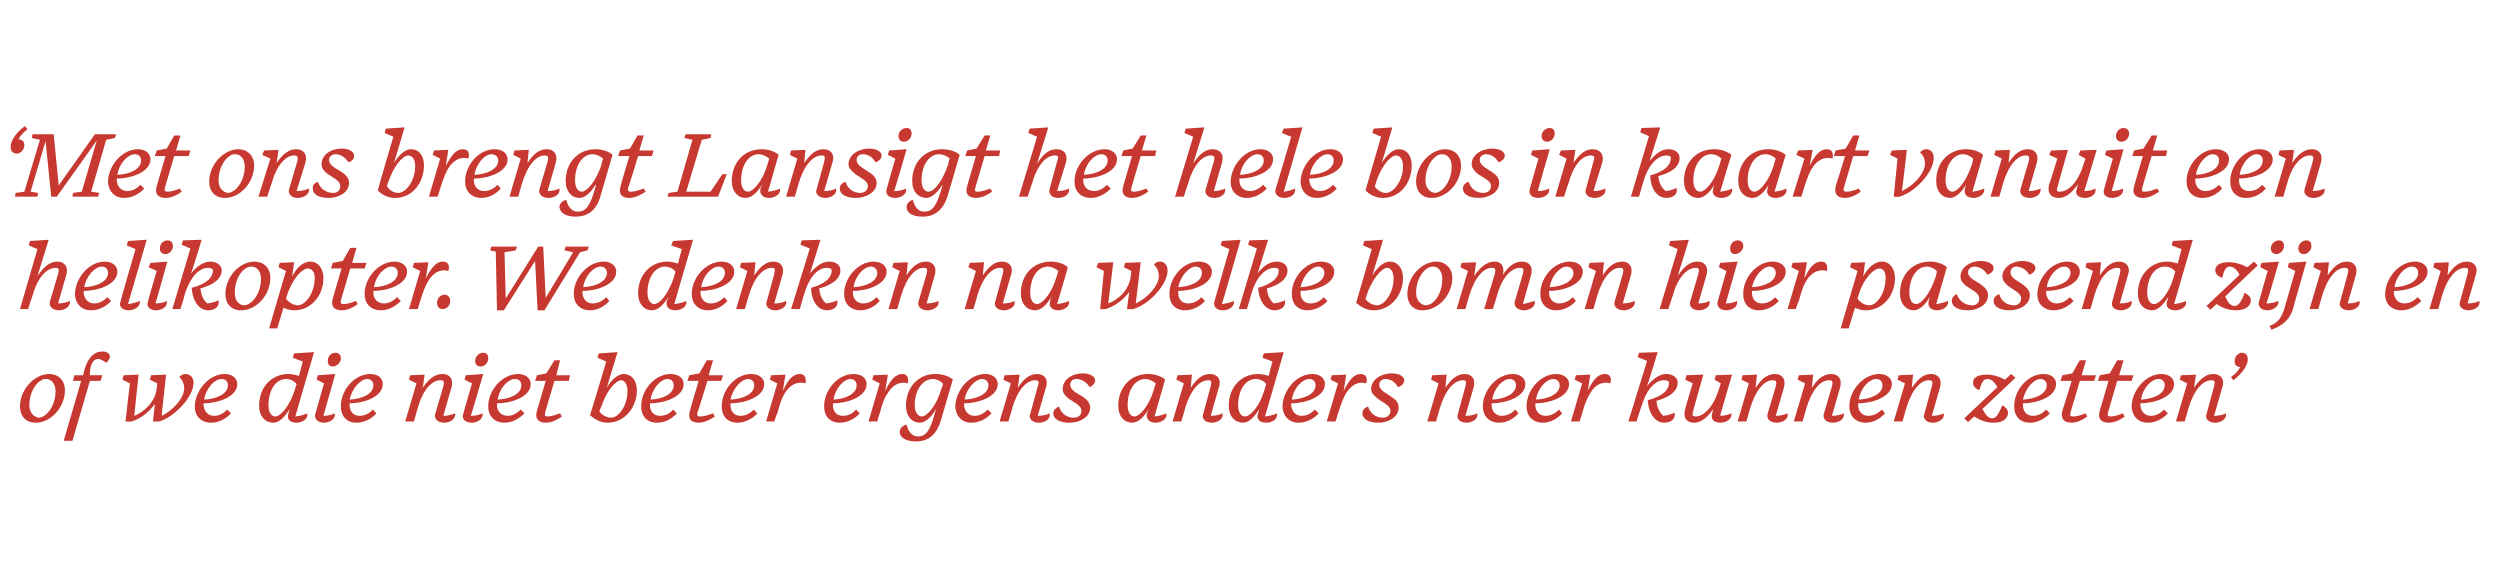
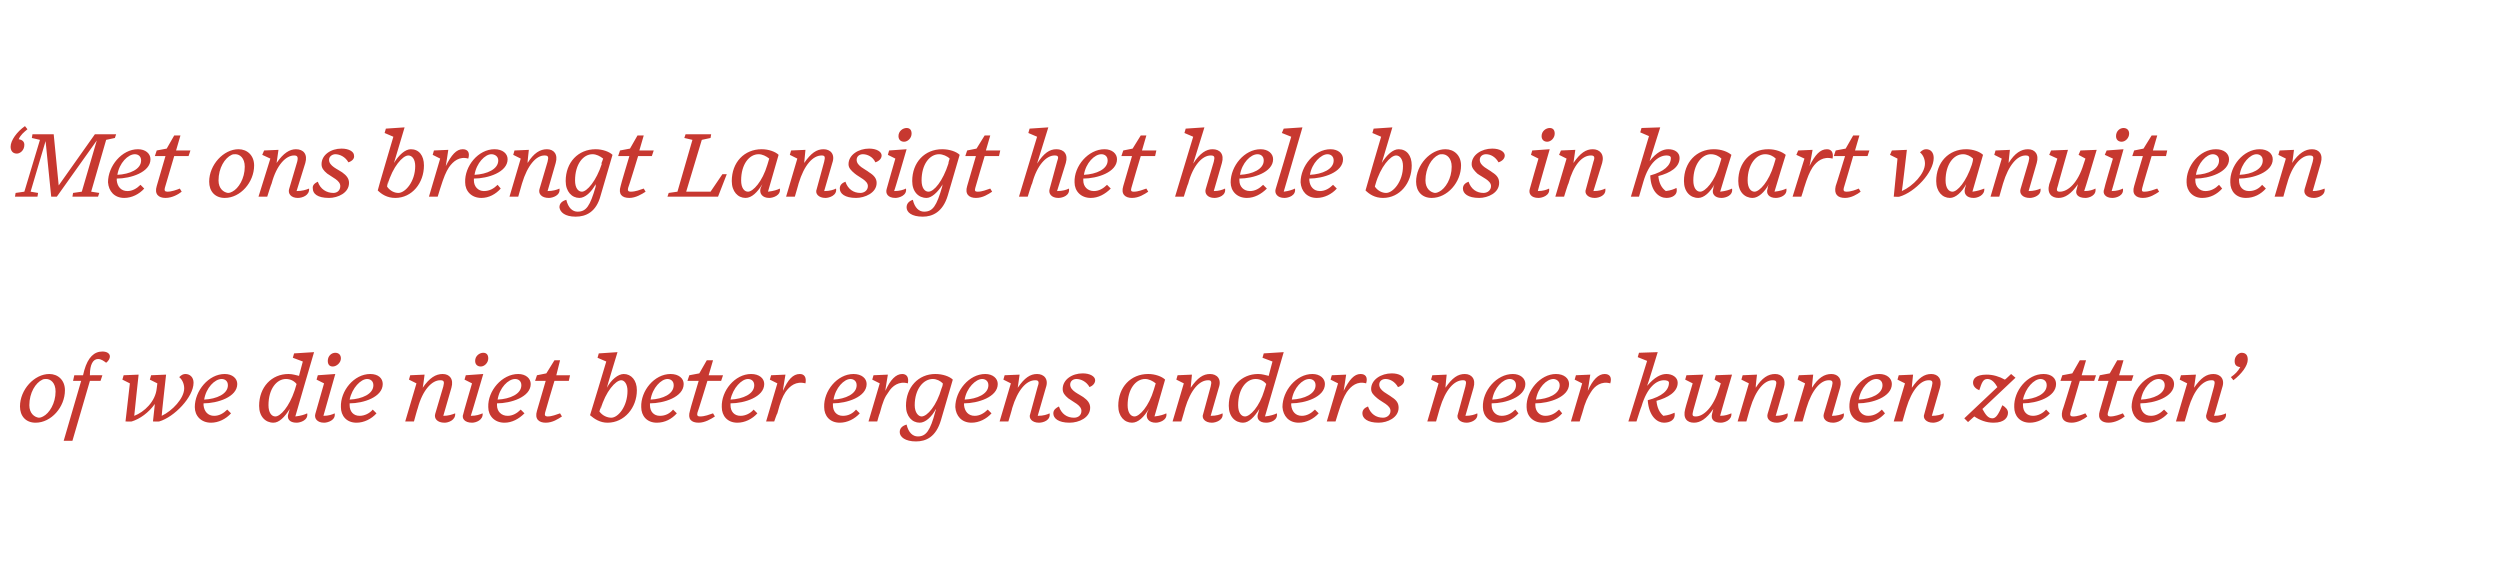
<svg xmlns="http://www.w3.org/2000/svg" version="1.1" width="400.4px" height="90.8px" viewBox="0 -1 400.4 90.8" style="top:-1px">
  <desc>Met ons brengt Lansigt het hele bos in kaart vanuit een helikopter We denken na welke bomen hier passend zijn en o</desc>
  <defs />
  <g id="Polygon26092">
    <path d="m10.4 61.5c0 2.7-2.2 5.2-4.7 5.2c-1.6 0-2.5-1.1-2.5-2.6c0-2.7 2.3-5.2 4.7-5.2c1.4 0 2.5 1 2.5 2.6zm-3.6-1.7c-1.1.5-2.1 2.1-2.1 4.1c0 1.3.8 1.9 1.5 2c.3 0 .5-.1.7-.2c1-.5 2-2.1 2-4c0-1.4-.8-2-1.5-2c-.2 0-.4 0-.6.1zm7.6.2l-2.8 9.6h-1.4L13 60h-1.3l.2-.9h1.4s.2-.75.2-.8c.6-2.1 1.6-3 2.9-3c.7 0 1.2.3 1.2.8c0 .3-.2.7-.6 1c-.4-.3-.8-.6-1.3-.6c-.8 0-1.3.9-1.3 2.5v.1c.04-.02 2 0 2 0l-.3.9h-1.7zm10.4 3.7c-1 1.4-2.4 2.4-3.7 2.8c-.01.04-1 0-1 0l.7-6.1l-1.2-.6l.2-.7l2.4-.1s-.72 6.62-.7 6.6c1.6-.6 3.4-2.3 3.6-4.4c-.02 0 0 0 0 0l.1-.8l-1.2-.6l.2-.7l2.4-.1s-.74 6.59-.7 6.6c1.7-.8 3.6-2.8 3.6-4.4c0-.7-.3-1.4-.8-1.8c.4-.4.7-.5 1-.5c.7 0 1.3.5 1.3 1.4c0 2.3-3.1 5.5-5.5 6.2c-.04.04-1 0-1 0l.3-2.8zm6.4.5c0-2.6 2.2-5.3 4.8-5.3c1.2 0 2 .7 2 1.6c0 2.1-3.2 3.1-5.4 3.1v.3c.1 1 .7 1.7 1.7 1.7c.8 0 1.5-.4 2.1-1l.6.6c-.8.9-2 1.5-3.2 1.5c-1.6 0-2.6-1.1-2.6-2.5zm1.5-1.2c2-.1 3.8-.9 3.8-2.3c0-.7-.5-1-1-1c-1.1 0-2.5 1.4-2.8 3.3zm13.5 2.2l.2-.7c-.8 1.3-1.7 2.2-2.6 2.2c-1.3 0-2.3-1-2.3-2.7c0-3 2-5.1 4.7-5.1c.7 0 1.2.2 1.7.3c-.04.05.6-2.3.6-2.3l-1.6-.6l.2-.7l3.2-.2s-3.01 10.25-3 10.3c.9-.1 1.5-.3 1.9-.5c.2 1.1-1.1 1.5-1.7 1.5c-1.2 0-1.6-.7-1.3-1.5zm1-3.7l.3-1c-.4-.5-1-.8-1.7-.8c-1.5 0-2.8 1.6-2.8 4.2c0 1.2.5 1.8 1.1 1.8c.8 0 2.2-1.5 3.1-4.2zm7.4-5.1c0 .7-.7 1.3-1.3 1.3c-.5 0-.8-.3-.8-.9c0-.8.6-1.3 1.2-1.3c.5 0 .9.3.9.9zm-4.1 8.9l1.4-4.9l-1.2-.6l.2-.7l2.8-.2l-1.9 6.7c.8 0 1.4-.2 1.8-.4c.2 1.1-1.1 1.5-1.7 1.5c-1.1 0-1.6-.7-1.4-1.4zm4.1-1.1c-.1-2.6 2.1-5.3 4.7-5.3c1.3 0 2 .7 2 1.6c0 2.1-3.1 3.1-5.3 3.1v.3c0 1 .6 1.7 1.6 1.7c.8 0 1.6-.4 2.1-1l.6.6c-.8.9-2 1.5-3.2 1.5c-1.6 0-2.5-1.1-2.5-2.5zM56 63c2-.1 3.8-.9 3.8-2.3c0-.7-.5-1-1-1c-1 0-2.4 1.4-2.8 3.3zm13.7 2.3l1.3-4.4c.2-.8.1-1-.5-1c-1.3 0-2.8 1.5-3.6 4.5c-.02-.04-.6 2.1-.6 2.1h-1.4l1.8-6.1l-1.2-.6l.2-.7L68 59s-.26 2.06-.3 2.1c1.1-1.6 2.1-2.2 3.2-2.2c1.1 0 1.8.8 1.4 2.2L71 65.6c.8 0 1.4-.2 1.9-.4c.1 1.1-1.1 1.5-1.7 1.5c-1.2 0-1.7-.7-1.5-1.4zm8.5-8.9c0 .7-.6 1.3-1.2 1.3c-.5 0-.9-.3-.9-.9c0-.8.7-1.3 1.3-1.3c.5 0 .8.3.8.9zm-4 8.9c-.03-.04 1.4-4.9 1.4-4.9l-1.2-.6l.2-.7l2.8-.2s-1.97 6.74-2 6.7c.9 0 1.4-.2 1.9-.4c.1 1.1-1.1 1.5-1.7 1.5c-1.2 0-1.7-.7-1.4-1.4zm4-1.1c-.1-2.6 2.2-5.3 4.8-5.3c1.2 0 2 .7 2 1.6c0 2.1-3.2 3.1-5.4 3.1v.3c0 1 .7 1.7 1.7 1.7c.8 0 1.5-.4 2.1-1l.6.6c-.9.9-2 1.5-3.2 1.5c-1.6 0-2.6-1.1-2.6-2.5zm1.5-1.2c2-.1 3.8-.9 3.8-2.3c0-.7-.5-1-1-1c-1.1 0-2.5 1.4-2.8 3.3zm7.7 3.7c-1.1 0-1.8-.6-1.4-1.9c-.01-.02 1.4-4.8 1.4-4.8h-1.7l.3-.9l1.5-.3l1.3-2.1h.9l-.6 2.4h2.2l-.2.9h-2.3s-1.52 5.08-1.5 5.1c-.1.4 0 .6.4.6c.7 0 1.4-.3 2-.5l.3.5c-.6.4-1.5 1-2.6 1zm7.1-1.2c.03-.01 2.6-8.6 2.6-8.6l-1.4-.6l.2-.7l3-.2s-1.75 5.72-1.7 5.7c.7-1.3 1.8-2.2 2.7-2.2c1.2 0 2.1 1 2.1 2.6c0 2.8-2 5.2-4.7 5.2c-1.2 0-2.1-.6-2.8-1.2zm6-3.9c0-1.1-.5-1.7-1-1.7c-.9 0-2.5 1.8-3.3 4.6c-.04.01.1-.6.1-.6c0 0-.27.96-.3 1c.5.7 1.3 1 1.9 1c1.1 0 2.6-1.8 2.6-4.3zm2.2 2.6c-.1-2.6 2.1-5.3 4.7-5.3c1.3 0 2.1.7 2.1 1.6c0 2.1-3.2 3.1-5.4 3.1v.3c0 1 .6 1.7 1.6 1.7c.9 0 1.6-.4 2.1-1l.6.6c-.8.9-1.9 1.5-3.2 1.5c-1.6 0-2.5-1.1-2.5-2.5zm1.5-1.2c2-.1 3.7-.9 3.7-2.3c0-.7-.5-1-1-1c-1 0-2.4 1.4-2.7 3.3zm7.7 3.7c-1.2 0-1.8-.6-1.4-1.9c-.04-.02 1.4-4.8 1.4-4.8h-1.8l.3-.9l1.6-.3l1.2-2.1h1l-.7 2.4h2.3l-.3.9h-2.2s-1.55 5.08-1.6 5.1c-.1.4 0 .6.4.6c.8 0 1.5-.3 2.1-.5l.3.5c-.6.4-1.6 1-2.6 1zm3.7-2.5c-.1-2.6 2.1-5.3 4.7-5.3c1.3 0 2.1.7 2.1 1.6c0 2.1-3.2 3.1-5.4 3.1v.3c0 1 .6 1.7 1.6 1.7c.8 0 1.6-.4 2.1-1l.6.6c-.8.9-2 1.5-3.2 1.5c-1.6 0-2.5-1.1-2.5-2.5zM117 63c2-.1 3.8-.9 3.8-2.3c0-.7-.5-1-1-1c-1 0-2.4 1.4-2.8 3.3zm5.7 3.5l1.8-6.1l-1.2-.6l.2-.7l2.3-.1s-.45 2.62-.4 2.6c.8-1.8 1.6-2.7 2.7-2.7c.7 0 1.1.5.9 1.5c-1.5-.4-2.5.4-3.2 1.4c-.5.8-.8 1.5-1.3 3.4c-.05-.03-.5 1.3-.5 1.3h-1.3zm9.3-2.3c-.1-2.6 2.1-5.3 4.7-5.3c1.3 0 2.1.7 2.1 1.6c0 2.1-3.2 3.1-5.4 3.1v.3c0 1 .6 1.7 1.6 1.7c.9 0 1.6-.4 2.1-1l.6.6c-.8.9-2 1.5-3.2 1.5c-1.6 0-2.5-1.1-2.5-2.5zm1.5-1.2c1.9-.1 3.7-.9 3.7-2.3c0-.7-.5-1-1-1c-1 0-2.4 1.4-2.7 3.3zm5.6 3.5l1.8-6.1l-1.2-.6l.2-.7l2.3-.1s-.44 2.62-.4 2.6c.8-1.8 1.7-2.7 2.7-2.7c.7 0 1.1.5.9 1.5c-1.4-.4-2.5.4-3.1 1.4c-.6.8-.9 1.5-1.4 3.4c-.04-.03-.4 1.3-.4 1.3h-1.4zm11.7-5.3c.1-.2.2-.5.2-.8c-.4-.4-1-.7-1.6-.7c-1.5 0-2.9 1.6-2.9 4.2c0 1.2.6 1.8 1.1 1.8c.9 0 2.4-1.7 3.2-4.5zm-6.7 7c0-.6.4-1 1.1-1.2c.3 1.3 1 1.9 1.8 1.9c1.3 0 2-.9 2.8-4c0 0 .1-.2.1-.4c-.7 1.3-1.7 2.2-2.6 2.2c-1.2 0-2.2-1-2.2-2.7c0-3 2-5.1 4.7-5.1c1.2 0 2.3.4 2.8.9l-1.9 6.5c-.8 2.7-2.4 3.4-4 3.4c-1.7 0-2.6-.7-2.6-1.5zm8.9-4c0-2.6 2.2-5.3 4.8-5.3c1.2 0 2 .7 2 1.6c0 2.1-3.2 3.1-5.4 3.1v.3c.1 1 .7 1.7 1.7 1.7c.8 0 1.5-.4 2.1-1l.6.6c-.8.9-2 1.5-3.2 1.5c-1.6 0-2.5-1.1-2.6-2.5zm1.5-1.2c2-.1 3.8-.9 3.8-2.3c0-.7-.5-1-1-1c-1 0-2.5 1.4-2.8 3.3zm10.5 2.3l1.2-4.4c.3-.8.1-1-.4-1c-1.4 0-2.8 1.5-3.7 4.5c.05-.04-.6 2.1-.6 2.1h-1.4l1.8-6.1l-1.2-.6l.2-.7l2.4-.1l-.3 2.1c1.1-1.6 2-2.2 3.1-2.2c1.1 0 1.9.8 1.4 2.2l-1.3 4.5c.9 0 1.5-.2 1.9-.4c.2 1.1-1 1.5-1.7 1.5c-1.1 0-1.7-.7-1.4-1.4zm3.7-.1c0-.6.5-.9.9-1.1c.4 1.2 1.3 1.8 2.4 1.8c.7 0 1.2-.4 1.2-1.1c0-.9-1.3-1.4-2.1-2c-.6-.5-.9-.9-.9-1.5c0-1.5 1.5-2.5 3.2-2.5c1.2 0 2 .5 2 1.1c0 .5-.4.9-.9 1.1c-.5-.9-1.4-1.3-2.1-1.3c-.5 0-1 .3-1 .9c0 1 1.4 1.5 2.1 2c.7.5 1.1 1 1.1 1.7c0 1.6-1.8 2.4-3.3 2.4c-1.8 0-2.6-.7-2.6-1.5zm15 0s.1-.3.3-.7c-.8 1.3-1.7 2.2-2.7 2.2c-1.2 0-2.2-1-2.2-2.7c0-3 2-5.1 4.8-5.1c1.1 0 2.2.4 2.7.9c-.1.3-1.3 4.5-1.7 5.9c.9-.1 1.5-.3 1.9-.5c.2 1.1-1.1 1.5-1.7 1.5c-1.1 0-1.6-.7-1.4-1.5zm1.1-3.8l.3-1c-.5-.4-1.1-.7-1.7-.7c-1.5 0-2.8 1.6-2.8 4.2c0 1.2.5 1.8 1.1 1.8c.8 0 2.3-1.6 3.1-4.3zm7.9 3.9l1.2-4.4c.2-.8.1-1-.4-1c-1.4 0-2.8 1.5-3.7 4.5c.04-.04-.6 2.1-.6 2.1h-1.4l1.8-6.1l-1.2-.6l.2-.7l2.3-.1s-.21 2.06-.2 2.1c1.1-1.6 2-2.2 3.1-2.2c1.1 0 1.9.8 1.4 2.2l-1.3 4.5c.9 0 1.5-.2 1.9-.4c.2 1.1-1.1 1.5-1.7 1.5c-1.1 0-1.7-.7-1.4-1.4zm8.8-.1l.2-.7c-.8 1.3-1.7 2.2-2.6 2.2c-1.3 0-2.3-1-2.3-2.7c0-3 2-5.1 4.7-5.1c.7 0 1.2.2 1.7.3c-.03.05.6-2.3.6-2.3l-1.6-.6l.2-.7l3.2-.2s-3 10.25-3 10.3c.9-.1 1.5-.3 1.9-.5c.2 1.1-1 1.5-1.7 1.5c-1.2 0-1.6-.7-1.3-1.5zm1-3.7l.3-1c-.4-.5-1-.8-1.7-.8c-1.5 0-2.8 1.6-2.8 4.2c0 1.2.5 1.8 1.1 1.8c.8 0 2.3-1.5 3.1-4.2zm2.9 2.7c0-2.6 2.2-5.3 4.8-5.3c1.2 0 2 .7 2 1.6c0 2.1-3.2 3.1-5.4 3.1v.3c.1 1 .7 1.7 1.7 1.7c.8 0 1.5-.4 2.1-1l.6.6c-.8.9-2 1.5-3.2 1.5c-1.6 0-2.5-1.1-2.6-2.5zm1.5-1.2c2-.1 3.8-.9 3.8-2.3c0-.7-.5-1-1-1c-1.1 0-2.5 1.4-2.8 3.3zm5.6 3.5l1.8-6.1l-1.2-.6l.2-.7l2.3-.1s-.39 2.62-.4 2.6c.9-1.8 1.7-2.7 2.7-2.7c.8 0 1.2.5.9 1.5c-1.4-.4-2.4.4-3.1 1.4c-.5.8-.8 1.5-1.4 3.4l-.4 1.3h-1.4zm5.7-1.3c0-.6.4-.9.9-1.1c.4 1.2 1.3 1.8 2.4 1.8c.6 0 1.2-.4 1.2-1.1c0-.9-1.4-1.4-2.1-2c-.6-.5-1-.9-1-1.5c0-1.5 1.6-2.5 3.3-2.5c1.2 0 2 .5 2 1.1c0 .5-.4.9-1 1.1c-.5-.9-1.3-1.3-2-1.3c-.5 0-1 .3-1 .9c0 1 1.4 1.5 2 2c.8.5 1.1 1 1.1 1.7c0 1.6-1.8 2.4-3.2 2.4c-1.8 0-2.6-.7-2.6-1.5zm15.3.1l1.2-4.4c.2-.8.1-1-.4-1c-1.4 0-2.8 1.5-3.7 4.5l-.6 2.1h-1.4l1.8-6.1l-1.2-.6l.2-.7l2.3-.1s-.22 2.06-.2 2.1c1.1-1.6 2-2.2 3.1-2.2c1.1 0 1.8.8 1.4 2.2l-1.3 4.5c.9 0 1.5-.2 1.9-.4c.2 1.1-1.1 1.5-1.7 1.5c-1.1 0-1.7-.7-1.4-1.4zm4-1.1c-.1-2.6 2.2-5.3 4.8-5.3c1.2 0 2 .7 2 1.6c0 2.1-3.2 3.1-5.4 3.1v.3c0 1 .7 1.7 1.6 1.7c.9 0 1.6-.4 2.2-1l.5.6c-.8.9-1.9 1.5-3.1 1.5c-1.6 0-2.6-1.1-2.6-2.5zM239 63c2-.1 3.8-.9 3.8-2.3c0-.7-.5-1-1-1c-1.1 0-2.5 1.4-2.8 3.3zm5.5 1.2c-.1-2.6 2.2-5.3 4.7-5.3c1.3 0 2.1.7 2.1 1.6c0 2.1-3.2 3.1-5.4 3.1v.3c0 1 .7 1.7 1.6 1.7c.9 0 1.6-.4 2.2-1l.5.6c-.8.9-1.9 1.5-3.1 1.5c-1.6 0-2.6-1.1-2.6-2.5zM246 63c2-.1 3.8-.9 3.8-2.3c0-.7-.6-1-1-1c-1.1 0-2.5 1.4-2.8 3.3zm5.6 3.5l1.8-6.1l-1.2-.6l.2-.7l2.3-.1l-.4 2.6c.8-1.8 1.7-2.7 2.7-2.7c.8 0 1.2.5.9 1.5c-1.4-.4-2.5.4-3.1 1.4c-.5.8-.9 1.5-1.4 3.4c-.01-.03-.4 1.3-.4 1.3h-1.4zm12.3-3.4c2.3-.6 3.4-1.6 3.4-2.8c0-.3-.4-.4-.8-.4c-1.2 0-2.7 1.1-3.6 4.2c-.05.01-.8 2.4-.8 2.4h-1.3l3-9.7l-1.5-.6l.2-.7l3-.1s-1.66 5.44-1.7 5.4c1.2-1.4 2.2-1.9 3.1-1.9c.9 0 1.8.5 1.8 1.4c0 1.5-1.6 2.4-3.4 2.9c.1 1.1.5 1.9 1.1 2.4c.9-.1 1.3-.3 1.8-.5c.2 1.2-.8 1.6-1.7 1.6c-1 0-2.4-.9-2.6-3.6zm10.3 2.2l.2-.8c-1.1 1.6-2.1 2.2-3.1 2.2c-1.1 0-1.8-.7-1.4-2.2c-.04.04 1.2-4.1 1.2-4.1l-1.2-.6l.2-.7l2.7-.1l-1.6 5.7c-.2.8-.2 1 .4 1c1.2 0 2.8-1.4 3.7-4.4c.02.03.3-.9.3-.9l-1-.6l.2-.7l2.6-.1s-1.95 6.64-1.9 6.6c.8 0 1.3-.2 1.8-.4c.1 1.1-1.1 1.5-1.7 1.5c-1.2 0-1.6-.6-1.4-1.4zm8.9 0l1.3-4.4c.2-.8.1-1-.5-1c-1.3 0-2.7 1.5-3.6 4.5c0-.04-.6 2.1-.6 2.1h-1.4l1.8-6.1l-1.2-.6l.2-.7l2.3-.1s-.25 2.06-.2 2.1c1-1.6 2-2.2 3.1-2.2c1.1 0 1.8.8 1.4 2.2l-1.3 4.5c.8 0 1.4-.2 1.9-.4c.2 1.1-1.1 1.5-1.7 1.5c-1.2 0-1.7-.7-1.5-1.4zm9 0l1.3-4.4c.2-.8.1-1-.5-1c-1.3 0-2.7 1.5-3.6 4.5l-.6 2.1h-1.4l1.8-6.1l-1.2-.6l.2-.7l2.3-.1s-.23 2.06-.2 2.1c1-1.6 2-2.2 3.1-2.2c1.1 0 1.8.8 1.4 2.2l-1.3 4.5c.8 0 1.5-.2 1.9-.4c.2 1.1-1.1 1.5-1.7 1.5c-1.2 0-1.7-.7-1.5-1.4zm4.1-1.1c-.1-2.6 2.2-5.3 4.8-5.3c1.2 0 2 .7 2 1.6c0 2.1-3.2 3.1-5.4 3.1v.3c0 1 .7 1.7 1.6 1.7c.9 0 1.6-.4 2.2-1l.5.6c-.8.9-1.9 1.5-3.1 1.5c-1.6 0-2.6-1.1-2.6-2.5zm1.5-1.2c2-.1 3.8-.9 3.8-2.3c0-.7-.5-1-1-1c-1.1 0-2.5 1.4-2.8 3.3zm10.5 2.3l1.2-4.4c.2-.8.1-1-.5-1c-1.3 0-2.7 1.5-3.6 4.5l-.6 2.1h-1.4l1.8-6.1l-1.2-.6l.2-.7l2.3-.1s-.23 2.06-.2 2.1c1.1-1.6 2-2.2 3.1-2.2c1.1 0 1.8.8 1.4 2.2l-1.3 4.5c.9 0 1.5-.2 1.9-.4c.2 1.1-1.1 1.5-1.7 1.5c-1.1 0-1.7-.7-1.4-1.4zm8 .4c.01.01-1 .9-1 .9l-.6-.6l5.3-5c-.4-.7-.9-1.3-1.6-1.3c-.7 0-.9.6-1.3 1.8c-.5-.2-1-.6-1-1.2c0-.6.4-1.3 2.2-1.3c1 0 2 .3 2.9.8c.03.03 1-.9 1-.9l.7.6l-5.3 5c.5.9.9 1.5 1.6 1.5c.6 0 1-.7 1.6-2.1c.5.3.9.7.9 1.2c0 .7-.5 1.6-2.3 1.6c-1.2 0-2.2-.4-3.1-1zm6.4-1.5c-.1-2.6 2.1-5.3 4.7-5.3c1.3 0 2 .7 2 1.6c0 2.1-3.1 3.1-5.3 3.1v.3c0 1 .6 1.7 1.6 1.7c.8 0 1.6-.4 2.1-1l.6.6c-.8.9-2 1.5-3.2 1.5c-1.6 0-2.5-1.1-2.5-2.5zM324 63c2-.1 3.8-.9 3.8-2.3c0-.7-.5-1-1-1c-1 0-2.4 1.4-2.8 3.3zm7.8 3.7c-1.2 0-1.8-.6-1.5-1.9c.04-.02 1.5-4.8 1.5-4.8H330l.3-.9l1.6-.3l1.2-2.1h1l-.7 2.4h2.3l-.3.9h-2.3s-1.47 5.08-1.5 5.1c-.1.4 0 .6.4.6c.8 0 1.5-.3 2-.5l.3.5c-.5.4-1.5 1-2.5 1zm5.9 0c-1.1 0-1.8-.6-1.4-1.9c.02-.02 1.4-4.8 1.4-4.8H336l.3-.9l1.6-.3l1.2-2.1h1l-.7 2.4h2.3l-.3.9h-2.3l-1.5 5.1c-.1.4 0 .6.4.6c.7 0 1.5-.3 2-.5l.3.5c-.5.4-1.5 1-2.6 1zm3.7-2.5c0-2.6 2.2-5.3 4.8-5.3c1.2 0 2 .7 2 1.6c0 2.1-3.2 3.1-5.4 3.1v.3c.1 1 .7 1.7 1.7 1.7c.8 0 1.5-.4 2.1-1l.6.6c-.8.9-2 1.5-3.2 1.5c-1.6 0-2.5-1.1-2.6-2.5zm1.5-1.2c2-.1 3.8-.9 3.8-2.3c0-.7-.5-1-1-1c-1.1 0-2.5 1.4-2.8 3.3zm10.5 2.3l1.2-4.4c.2-.8.1-1-.4-1c-1.4 0-2.8 1.5-3.7 4.5c.04-.04-.6 2.1-.6 2.1h-1.4l1.8-6.1l-1.2-.6l.2-.7l2.4-.1l-.3 2.1c1.1-1.6 2-2.2 3.1-2.2c1.1 0 1.9.8 1.4 2.2l-1.3 4.5c.9 0 1.5-.2 1.9-.4c.2 1.1-1.1 1.5-1.7 1.5c-1.1 0-1.7-.7-1.4-1.4zm3.9-5.9c.7-.5 1.1-.9 1.5-1.6c-.7-.1-.9-.4-.9-1c0-.8.7-1.3 1.1-1.3c.7 0 1 .4 1 1.1c0 1-1 2.3-2.3 3.3l-.4-.5z" stroke="none" fill="#c73830" />
  </g>
  <g id="Polygon26091">
-     <path d="m8 47.3l1.3-4.4c.2-.8.1-1-.4-1c-1.4 0-2.9 1.5-3.7 4.5c-.02-.04-.7 2.1-.7 2.1H3.2L6 38.9l-1.4-.6l.2-.7l3-.2S6.03 43.15 6 43.2c1.2-1.7 2.1-2.3 3.2-2.3c1.1 0 1.8.8 1.4 2.2l-1.3 4.5c.8 0 1.4-.2 1.9-.4c.1 1.1-1.1 1.5-1.7 1.5c-1.2 0-1.7-.7-1.5-1.4zm4-1.1c0-2.6 2.2-5.3 4.8-5.3c1.2 0 2 .7 2 1.6c0 2.1-3.2 3.1-5.4 3.1v.3c.1 1 .7 1.7 1.7 1.7c.8 0 1.5-.4 2.1-1l.6.6c-.8.9-2 1.5-3.2 1.5c-1.6 0-2.5-1.1-2.6-2.5zm1.5-1.2c2-.1 3.8-.9 3.8-2.3c0-.7-.5-1-1-1c-1 0-2.5 1.4-2.8 3.3zm5.8 2.3c-.04-.04 2.4-8.4 2.4-8.4l-1.4-.6l.2-.7l3-.2l-3 10.3c.8-.1 1.4-.3 1.9-.5c.1 1.1-1.1 1.5-1.8 1.5c-1.1 0-1.6-.7-1.3-1.4zm8.4-8.9c0 .7-.6 1.3-1.2 1.3c-.5 0-.9-.3-.9-.9c0-.8.6-1.3 1.2-1.3c.5 0 .9.3.9.9zm-4 8.9c-.04-.04 1.4-4.9 1.4-4.9l-1.3-.6l.3-.7l2.7-.2s-1.88 6.74-1.9 6.7c.8 0 1.4-.2 1.8-.4c.2 1.1-1 1.5-1.7 1.5c-1.1 0-1.6-.7-1.3-1.4zm7-2.2c2.3-.6 3.4-1.6 3.4-2.8c0-.3-.4-.4-.8-.4c-1.2 0-2.7 1.1-3.7 4.2c.04.01-.7 2.4-.7 2.4h-1.3l2.9-9.7l-1.4-.6l.2-.7l3-.1s-1.67 5.44-1.7 5.4c1.1-1.4 2.2-1.9 3.1-1.9c.9 0 1.8.5 1.8 1.4c0 1.5-1.6 2.4-3.4 2.9c.1 1.1.5 1.9 1.1 2.4c.9-.1 1.3-.3 1.8-.5c.2 1.2-.8 1.6-1.7 1.6c-1 0-2.4-.9-2.6-3.6zm12.6-1.6c0 2.7-2.2 5.2-4.7 5.2c-1.6 0-2.5-1.1-2.5-2.6c0-2.7 2.2-5.2 4.7-5.2c1.4 0 2.5 1 2.5 2.6zm-3.6-1.7c-1.2.5-2.1 2.1-2.1 4.1c0 1.3.7 1.9 1.4 2c.4 0 .6-.1.8-.2c1-.5 2-2.1 2-4c0-1.4-.8-2-1.5-2c-.3 0-.4 0-.6.1zm10.7 1.7c0-1-.5-1.5-1.1-1.5c-.9 0-2.5 1.6-3.4 4.5l-.1.3c.5.8 1.4 1.1 1.9 1.1c1.1 0 2.7-1.8 2.7-4.4zm-5 4.8l-1 3.3h-1.3l2.7-9.2l-1.2-.6l.2-.7l2.3-.1s-.33 2.35-.3 2.3c.7-1.5 1.8-2.4 2.9-2.4c1.3 0 2.1 1.2 2.1 2.6c0 2.9-2 5.2-4.7 5.2c-.6 0-1.2-.2-1.7-.4zm9.3.4c-1.1 0-1.8-.6-1.4-1.9l1.4-4.8H53l.3-.9l1.6-.3l1.2-2.1h1l-.7 2.4h2.3l-.3.9h-2.3l-1.5 5.1c-.1.4 0 .6.4.6c.7 0 1.5-.3 2-.5l.3.5c-.5.4-1.5 1-2.6 1zm3.7-2.5c-.1-2.6 2.2-5.3 4.8-5.3c1.2 0 2 .7 2 1.6c0 2.1-3.2 3.1-5.4 3.1v.3c0 1 .7 1.7 1.7 1.7c.8 0 1.5-.4 2.1-1l.6.6c-.9.9-2 1.5-3.2 1.5c-1.6 0-2.6-1.1-2.6-2.5zm1.5-1.2c2-.1 3.8-.9 3.8-2.3c0-.7-.5-1-1-1c-1.1 0-2.5 1.4-2.8 3.3zm5.6 3.5l1.8-6.1l-1.2-.6l.2-.7l2.3-.1l-.4 2.6c.9-1.8 1.7-2.7 2.7-2.7c.8 0 1.2.5.9 1.5c-1.4-.4-2.4.4-3.1 1.4c-.5.8-.8 1.5-1.4 3.4l-.4 1.3h-1.4zm5.4 0c-.5 0-.9-.3-.9-1c0-.8.6-1.3 1.2-1.3c.5 0 .9.4.9 1c0 .8-.6 1.3-1.2 1.3zm14.8-7.7l-5 7.9h-1.1l-.2-9.4l-.9-.2l.2-.6h4.1l-.2.6l-1.8.3l.2 7.4l5.2-8.3h.8l.4 8.2l4.4-7.3l-1.4-.3l.2-.6h3.7l-.2.6l-1.2.3l-5.7 9.3h-1.1l-.4-7.9zm6.2 5.4c-.1-2.6 2.2-5.3 4.8-5.3c1.2 0 2 .7 2 1.6c0 2.1-3.2 3.1-5.4 3.1v.3c0 1 .7 1.7 1.6 1.7c.9 0 1.6-.4 2.2-1l.5.6c-.8.9-1.9 1.5-3.1 1.5c-1.6 0-2.6-1.1-2.6-2.5zm1.5-1.2c2-.1 3.8-.9 3.8-2.3c0-.7-.5-1-1-1c-1.1 0-2.5 1.4-2.8 3.3zm13.4 2.2l.3-.7c-.8 1.3-1.7 2.2-2.7 2.2c-1.2 0-2.2-1-2.2-2.7c0-3 2-5.1 4.7-5.1c.7 0 1.2.2 1.7.3c-.05.05.6-2.3.6-2.3l-1.7-.6l.3-.7l3.2-.2s-3.02 10.25-3 10.3c.9-.1 1.5-.3 1.9-.5c.2 1.1-1.1 1.5-1.7 1.5c-1.2 0-1.6-.7-1.4-1.5zm1.1-3.7l.3-1c-.4-.5-1.1-.8-1.7-.8c-1.5 0-2.8 1.6-2.8 4.2c0 1.2.5 1.8 1.1 1.8c.8 0 2.2-1.5 3.1-4.2zm2.9 2.7c-.1-2.6 2.2-5.3 4.8-5.3c1.2 0 2 .7 2 1.6c0 2.1-3.2 3.1-5.4 3.1v.3c0 1 .7 1.7 1.6 1.7c.9 0 1.6-.4 2.2-1l.5.6c-.8.9-1.9 1.5-3.1 1.5c-1.6 0-2.6-1.1-2.6-2.5zm1.5-1.2c2-.1 3.8-.9 3.8-2.3c0-.7-.5-1-1-1c-1.1 0-2.5 1.4-2.8 3.3zm10.5 2.3l1.2-4.4c.2-.8.1-1-.4-1c-1.4 0-2.8 1.5-3.7 4.5l-.6 2.1h-1.4l1.8-6.1l-1.2-.6l.2-.7l2.3-.1s-.22 2.06-.2 2.1c1.1-1.6 2-2.2 3.1-2.2c1.1 0 1.8.8 1.4 2.2l-1.3 4.5c.9 0 1.5-.2 1.9-.4c.2 1.1-1.1 1.5-1.7 1.5c-1.1 0-1.7-.7-1.4-1.4zm7.1-2.2c2.2-.6 3.3-1.6 3.3-2.8c0-.3-.4-.4-.8-.4c-1.2 0-2.7 1.1-3.6 4.2c-.04.01-.7 2.4-.7 2.4h-1.4l3-9.7l-1.5-.6l.2-.7l3-.1s-1.65 5.44-1.7 5.4c1.2-1.4 2.2-1.9 3.1-1.9c1 0 1.8.5 1.8 1.4c0 1.5-1.6 2.4-3.4 2.9c.1 1.1.5 1.9 1.1 2.4c.9-.1 1.3-.3 1.8-.5c.2 1.2-.8 1.6-1.7 1.6c-1 0-2.4-.9-2.5-3.6zm5.3 1.1c-.1-2.6 2.2-5.3 4.7-5.3c1.3 0 2.1.7 2.1 1.6c0 2.1-3.2 3.1-5.4 3.1v.3c0 1 .7 1.7 1.6 1.7c.9 0 1.6-.4 2.2-1l.5.6c-.8.9-1.9 1.5-3.1 1.5c-1.6 0-2.6-1.1-2.6-2.5zm1.5-1.2c2-.1 3.8-.9 3.8-2.3c0-.7-.6-1-1-1c-1.1 0-2.5 1.4-2.8 3.3zm10.4 2.3l1.3-4.4c.2-.8.1-1-.5-1c-1.3 0-2.7 1.5-3.6 4.5l-.6 2.1h-1.4l1.8-6.1l-1.2-.6l.2-.7l2.3-.1s-.23 2.06-.2 2.1c1-1.6 2-2.2 3.1-2.2c1.1 0 1.8.8 1.4 2.2l-1.3 4.5c.8 0 1.5-.2 1.9-.4c.2 1.1-1.1 1.5-1.7 1.5c-1.2 0-1.7-.7-1.5-1.4zm12.3 0l1.2-4.4c.2-.8.1-1-.4-1c-1.4 0-2.8 1.5-3.7 4.5c.04-.04-.6 2.1-.6 2.1h-1.4l1.8-6.1l-1.2-.6l.2-.7l2.3-.1s-.21 2.06-.2 2.1c1.1-1.6 2-2.2 3.1-2.2c1.1 0 1.9.8 1.4 2.2l-1.3 4.5c.9 0 1.5-.2 1.9-.4c.2 1.1-1.1 1.5-1.7 1.5c-1.1 0-1.7-.7-1.4-1.4zm8.8-.1s0-.3.2-.7c-.7 1.3-1.7 2.2-2.6 2.2c-1.3 0-2.3-1-2.3-2.7c0-3 2-5.1 4.8-5.1c1.2 0 2.2.4 2.7.9c0 .3-1.3 4.5-1.7 5.9c.9-.1 1.5-.3 1.9-.5c.2 1.1-1.1 1.5-1.7 1.5c-1.1 0-1.6-.7-1.3-1.5zm1-3.8l.3-1c-.5-.4-1.1-.7-1.7-.7c-1.5 0-2.8 1.6-2.8 4.2c0 1.2.5 1.8 1.1 1.8c.8 0 2.3-1.6 3.1-4.3zm11.7 2.3c-1 1.4-2.5 2.4-3.8 2.8c.03.04-.9 0-.9 0l.6-6.1l-1.2-.6l.3-.7l2.4-.1s-.78 6.62-.8 6.6c1.7-.6 3.4-2.3 3.6-4.4c.02 0 0 0 0 0l.1-.8l-1.2-.6l.2-.7l2.5-.1l-.8 6.6c1.8-.8 3.7-2.8 3.7-4.4c0-.7-.3-1.4-.8-1.8c.3-.4.6-.5 1-.5c.6 0 1.2.5 1.2 1.4c0 2.3-3 5.5-5.5 6.2c0 .04-1 0-1 0c0 0 .35-2.8.4-2.8zm6.4.5c-.1-2.6 2.1-5.3 4.7-5.3c1.3 0 2.1.7 2.1 1.6c0 2.1-3.2 3.1-5.4 3.1v.3c0 1 .6 1.7 1.6 1.7c.8 0 1.6-.4 2.1-1l.6.6c-.8.9-2 1.5-3.2 1.5c-1.6 0-2.5-1.1-2.5-2.5zm1.4-1.2c2-.1 3.8-.9 3.8-2.3c0-.7-.5-1-1-1c-1 0-2.4 1.4-2.8 3.3zm5.8 2.3c-.01-.04 2.4-8.4 2.4-8.4l-1.4-.6l.2-.7l3-.2s-2.95 10.25-3 10.3c.9-.1 1.5-.3 1.9-.5c.2 1.1-1.1 1.5-1.7 1.5c-1.2 0-1.6-.7-1.4-1.4zm7-2.2c2.2-.6 3.3-1.6 3.3-2.8c0-.3-.3-.4-.7-.4c-1.2 0-2.8 1.1-3.7 4.2c.03.01-.7 2.4-.7 2.4h-1.3l2.9-9.7l-1.4-.6l.2-.7l3-.1s-1.68 5.44-1.7 5.4c1.1-1.4 2.1-1.9 3.1-1.9c.9 0 1.7.5 1.7 1.4c0 1.5-1.5 2.4-3.3 2.9c.1 1.1.5 1.9 1.1 2.4c.9-.1 1.3-.3 1.8-.5c.2 1.2-.9 1.6-1.7 1.6c-1 0-2.4-.9-2.6-3.6zm5.4 1.1c-.1-2.6 2.1-5.3 4.7-5.3c1.3 0 2.1.7 2.1 1.6c0 2.1-3.2 3.1-5.4 3.1v.3c0 1 .6 1.7 1.6 1.7c.8 0 1.6-.4 2.1-1l.6.6c-.8.9-2 1.5-3.2 1.5c-1.6 0-2.5-1.1-2.5-2.5zm1.4-1.2c2-.1 3.8-.9 3.8-2.3c0-.7-.5-1-1-1c-1 0-2.4 1.4-2.8 3.3zm8.9 2.5l2.5-8.6l-1.4-.6l.2-.7l3-.2s-1.68 5.72-1.7 5.7c.8-1.3 1.8-2.2 2.8-2.2c1.2 0 2.1 1 2.1 2.6c0 2.8-2 5.2-4.7 5.2c-1.2 0-2.1-.6-2.8-1.2zm6-3.9c0-1.1-.5-1.7-1-1.7c-.9 0-2.5 1.8-3.4 4.6c.03.01.2-.6.2-.6c0 0-.3.96-.3 1c.5.7 1.3 1 1.9 1c1 0 2.6-1.8 2.6-4.3zm9.4-.1c0 2.7-2.2 5.2-4.8 5.2c-1.5 0-2.4-1.1-2.4-2.6c0-2.7 2.2-5.2 4.7-5.2c1.3 0 2.5 1 2.5 2.6zm-3.7-1.7c-1.1.5-2.1 2.1-2.1 4.1c0 1.3.8 1.9 1.5 2c.3 0 .5-.1.8-.2c1-.5 1.9-2.1 1.9-4c0-1.4-.8-2-1.4-2c-.3 0-.4 0-.7.1zm13.7 5.5l1.3-4.4c.2-.8.1-1-.5-1c-1.2 0-2.7 1.3-3.5 4l-.8 2.6h-1.4l1.7-5.6c.2-.8.1-1-.5-1c-1.3 0-2.7 1.5-3.6 4.5c0-.04-.6 2.1-.6 2.1h-1.4l1.8-6.1l-1.2-.6l.2-.7l2.3-.1s-.26 2.15-.3 2.2c1.2-1.7 2.2-2.3 3.3-2.3c1 0 1.6.7 1.3 2.1c1.1-1.6 2-2.1 3.1-2.1c1.1 0 1.8.8 1.4 2.2l-1.3 4.6c1-.2 1.5-.4 1.9-.5c.2 1.1-1.1 1.5-1.7 1.5c-1.1 0-1.7-.7-1.5-1.4zm4.1-1.1c-.1-2.6 2.1-5.3 4.7-5.3c1.3 0 2.1.7 2.1 1.6c0 2.1-3.2 3.1-5.4 3.1v.3c0 1 .7 1.7 1.6 1.7c.9 0 1.6-.4 2.2-1l.5.6c-.8.9-1.9 1.5-3.2 1.5c-1.5 0-2.5-1.1-2.5-2.5zm1.5-1.2c2-.1 3.8-.9 3.8-2.3c0-.7-.6-1-1.1-1c-1 0-2.4 1.4-2.7 3.3zm10.4 2.3l1.3-4.4c.2-.8.1-1-.5-1c-1.3 0-2.7 1.5-3.6 4.5l-.6 2.1h-1.4l1.8-6.1l-1.2-.6l.2-.7l2.3-.1s-.24 2.06-.2 2.1c1-1.6 2-2.2 3.1-2.2c1.1 0 1.8.8 1.4 2.2l-1.3 4.5c.8 0 1.5-.2 1.9-.4c.2 1.1-1.1 1.5-1.7 1.5c-1.2 0-1.7-.7-1.5-1.4zm12.1 0l1.3-4.4c.2-.8.1-1-.4-1c-1.4 0-2.9 1.5-3.7 4.5c-.03-.04-.7 2.1-.7 2.1h-1.4l2.9-9.6l-1.4-.6l.2-.7l3-.2l-1.8 5.8c1.1-1.7 2.1-2.3 3.2-2.3c1.1 0 1.8.8 1.4 2.2l-1.3 4.5c.8 0 1.4-.2 1.8-.4c.2 1.1-1 1.5-1.7 1.5c-1.1 0-1.6-.7-1.4-1.4zm8.5-8.9c0 .7-.7 1.3-1.3 1.3c-.5 0-.8-.3-.8-.9c0-.8.6-1.3 1.2-1.3c.5 0 .9.3.9.9zm-4.1 8.9c.03-.04 1.4-4.9 1.4-4.9l-1.2-.6l.2-.7l2.8-.2l-1.9 6.7c.8 0 1.4-.2 1.8-.4c.2 1.1-1 1.5-1.7 1.5c-1.1 0-1.6-.7-1.4-1.4zm4.1-1.1c-.1-2.6 2.1-5.3 4.7-5.3c1.3 0 2.1.7 2.1 1.6c0 2.1-3.2 3.1-5.4 3.1v.3c0 1 .6 1.7 1.6 1.7c.8 0 1.6-.4 2.1-1l.6.6c-.8.9-2 1.5-3.2 1.5c-1.6 0-2.5-1.1-2.5-2.5zm1.4-1.2c2-.1 3.8-.9 3.8-2.3c0-.7-.5-1-1-1c-1 0-2.4 1.4-2.8 3.3zm5.7 3.5l1.8-6.1l-1.2-.6l.2-.7l2.3-.1s-.45 2.62-.4 2.6c.8-1.8 1.6-2.7 2.7-2.7c.7 0 1.1.5.9 1.5c-1.5-.4-2.5.4-3.2 1.4c-.5.8-.8 1.5-1.3 3.4c-.05-.03-.5 1.3-.5 1.3h-1.3zm15.7-5c0-1-.4-1.5-1-1.5c-.9 0-2.6 1.6-3.4 4.5l-.1.3c.5.8 1.3 1.1 1.9 1.1c1.1 0 2.6-1.8 2.6-4.4zm-4.9 4.8c-.03-.03-1 3.3-1 3.3h-1.3l2.7-9.2l-1.2-.6l.2-.7l2.2-.1s-.27 2.35-.3 2.3c.8-1.5 1.9-2.4 3-2.4c1.3 0 2.1 1.2 2.1 2.6c0 2.9-2 5.2-4.7 5.2c-.7 0-1.2-.2-1.7-.4zm11.8-1.1s.1-.3.2-.7c-.7 1.3-1.7 2.2-2.6 2.2c-1.2 0-2.2-1-2.2-2.7c0-3 2-5.1 4.8-5.1c1.1 0 2.2.4 2.7.9c-.1.3-1.3 4.5-1.7 5.9c.8-.1 1.4-.3 1.9-.5c.1 1.1-1.1 1.5-1.7 1.5c-1.2 0-1.6-.7-1.4-1.5zm1.1-3.8c.1-.3.2-.7.2-1c-.4-.4-1-.7-1.6-.7c-1.5 0-2.8 1.6-2.8 4.2c0 1.2.5 1.8 1.1 1.8c.8 0 2.2-1.6 3.1-4.3zm2.6 3.8c0-.6.4-.9.8-1.1c.4 1.2 1.4 1.8 2.5 1.8c.6 0 1.1-.4 1.1-1.1c0-.9-1.3-1.4-2.1-2c-.6-.5-.9-.9-.9-1.5c0-1.5 1.6-2.5 3.2-2.5c1.2 0 2.1.5 2.1 1.1c0 .5-.4.9-1 1.1c-.5-.9-1.4-1.3-2.1-1.3c-.4 0-1 .3-1 .9c0 1 1.5 1.5 2.1 2c.7.5 1.1 1 1.1 1.7c0 1.6-1.8 2.4-3.2 2.4c-1.8 0-2.6-.7-2.6-1.5zm6.7 0c0-.6.4-.9.9-1.1c.3 1.2 1.3 1.8 2.4 1.8c.6 0 1.1-.4 1.1-1.1c0-.9-1.3-1.4-2.1-2c-.5-.5-.9-.9-.9-1.5c0-1.5 1.6-2.5 3.2-2.5c1.2 0 2.1.5 2.1 1.1c0 .5-.4.9-1 1.1c-.5-.9-1.4-1.3-2.1-1.3c-.4 0-.9.3-.9.9c0 1 1.4 1.5 2 2c.7.5 1.1 1 1.1 1.7c0 1.6-1.8 2.4-3.2 2.4c-1.8 0-2.6-.7-2.6-1.5zm7-1c0-2.6 2.2-5.3 4.8-5.3c1.2 0 2 .7 2 1.6c0 2.1-3.2 3.1-5.4 3.1v.3c.1 1 .7 1.7 1.7 1.7c.8 0 1.5-.4 2.1-1l.6.6c-.8.9-2 1.5-3.2 1.5c-1.6 0-2.6-1.1-2.6-2.5zm1.5-1.2c2-.1 3.8-.9 3.8-2.3c0-.7-.5-1-1-1c-1.1 0-2.5 1.4-2.8 3.3zm10.5 2.3l1.2-4.4c.2-.8.1-1-.4-1c-1.4 0-2.8 1.5-3.7 4.5c.04-.04-.6 2.1-.6 2.1h-1.4l1.8-6.1l-1.2-.6l.2-.7l2.3-.1s-.21 2.06-.2 2.1c1.1-1.6 2-2.2 3.1-2.2c1.1 0 1.9.8 1.4 2.2l-1.3 4.5c.9 0 1.5-.2 1.9-.4c.2 1.1-1.1 1.5-1.7 1.5c-1.1 0-1.7-.7-1.4-1.4zm8.8-.1l.2-.7c-.8 1.3-1.7 2.2-2.6 2.2c-1.3 0-2.3-1-2.3-2.7c0-3 2.1-5.1 4.7-5.1c.7 0 1.2.2 1.7.3c-.03.05.6-2.3.6-2.3l-1.6-.6l.2-.7l3.2-.2s-3 10.25-3 10.3c.9-.1 1.5-.3 1.9-.5c.2 1.1-1 1.5-1.7 1.5c-1.2 0-1.6-.7-1.3-1.5zm1-3.7l.3-1c-.4-.5-1-.8-1.7-.8c-1.5 0-2.8 1.6-2.8 4.2c0 1.2.5 1.8 1.1 1.8c.8 0 2.3-1.5 3.1-4.2zm6.9 4.2c.03.01-1 .9-1 .9l-.6-.6s5.29-4.97 5.3-5c-.4-.7-.9-1.3-1.6-1.3c-.6 0-.9.6-1.2 1.8c-.6-.2-1.1-.6-1.1-1.2c0-.6.4-1.3 2.2-1.3c1 0 2 .3 2.9.8c.05.03 1.1-.9 1.1-.9l.6.6s-5.24 4.95-5.2 5c.4.9.8 1.5 1.5 1.5c.6 0 1.1-.7 1.6-2.1c.6.3 1 .7 1 1.2c0 .7-.6 1.6-2.4 1.6c-1.2 0-2.2-.4-3.1-1zm10.8-9.3c0 .7-.6 1.3-1.2 1.3c-.5 0-.9-.3-.9-.9c0-.8.7-1.3 1.3-1.3c.5 0 .8.3.8.9zm-4 8.9c-.02-.04 1.4-4.9 1.4-4.9l-1.2-.6l.2-.7l2.8-.2s-1.96 6.74-2 6.7c.9 0 1.4-.2 1.9-.4c.1 1.1-1.1 1.5-1.7 1.5c-1.2 0-1.6-.7-1.4-1.4zm8.4-8.9c0 .7-.6 1.3-1.2 1.3c-.5 0-.9-.3-.9-.9c0-.8.7-1.3 1.3-1.3c.5 0 .8.3.8.9zm-6.7 12.8c1.1-.4 1.9-1.1 2.4-2.9c-.01-.02 1.7-5.9 1.7-5.9l-1.2-.6l.2-.7l2.8-.2s-2.15 7.41-2.1 7.4c-.6 2.1-1.9 2.9-3.5 3.5l-.3-.6zm11.3-3.9l1.2-4.4c.2-.8.1-1-.5-1c-1.3 0-2.7 1.5-3.6 4.5l-.6 2.1h-1.4l1.8-6.1l-1.2-.6l.2-.7l2.3-.1s-.23 2.06-.2 2.1c1.1-1.6 2-2.2 3.1-2.2c1.1 0 1.8.8 1.4 2.2l-1.3 4.5c.9 0 1.5-.2 1.9-.4c.2 1.1-1.1 1.5-1.7 1.5c-1.1 0-1.7-.7-1.4-1.4zm7.2-1.1c0-2.6 2.2-5.3 4.8-5.3c1.2 0 2 .7 2 1.6c0 2.1-3.2 3.1-5.4 3.1v.3c.1 1 .7 1.7 1.7 1.7c.8 0 1.5-.4 2.1-1l.6.6c-.9.9-2 1.5-3.2 1.5c-1.6 0-2.6-1.1-2.6-2.5zm1.5-1.2c2-.1 3.8-.9 3.8-2.3c0-.7-.5-1-1-1c-1.1 0-2.5 1.4-2.8 3.3zm10.5 2.3l1.2-4.4c.2-.8.1-1-.4-1c-1.4 0-2.8 1.5-3.7 4.5c.03-.04-.6 2.1-.6 2.1h-1.4l1.8-6.1l-1.2-.6l.2-.7l2.3-.1s-.21 2.06-.2 2.1c1.1-1.6 2-2.2 3.1-2.2c1.1 0 1.9.8 1.4 2.2l-1.3 4.5c.9 0 1.5-.2 1.9-.4c.2 1.1-1.1 1.5-1.7 1.5c-1.1 0-1.7-.7-1.4-1.4z" stroke="none" fill="#c73830" />
-   </g>
+     </g>
  <g id="Polygon26090">
    <path d="m1.7 22.5c0-1 1-2.4 2.3-3.3l.4.5c-.6.5-1.1.9-1.4 1.6c.6.1.9.4.9.9c0 .9-.7 1.4-1.2 1.4c-.7 0-1-.5-1-1.1zm4.3 8H2.4l.1-.6l1.4-.2l2.5-8.3l-1.3-.3l.1-.6h3.4l.8 8.2l5.8-8.2h3.4l-.2.6l-1.4.3l-2.4 8.3l1.3.2l-.2.6h-4.1l.1-.6l1.4-.2l2.4-8.2l-6.4 9h-.9l-.9-8.9l-2.4 8.1l1.2.2l-.1.6zm11.3-2.3c0-2.6 2.2-5.3 4.8-5.3c1.2 0 2 .7 2 1.6c0 2.1-3.2 3.1-5.4 3.1v.3c.1 1 .7 1.7 1.7 1.7c.8 0 1.5-.4 2.1-1l.6.6c-.8.9-2 1.5-3.2 1.5c-1.6 0-2.5-1.1-2.6-2.5zm1.5-1.2c2-.1 3.8-.9 3.8-2.3c0-.7-.5-1-1-1c-1.1 0-2.5 1.4-2.8 3.3zm7.7 3.7c-1.1 0-1.8-.6-1.4-1.9l1.4-4.8h-1.7l.3-.9l1.6-.3l1.2-2.1h1l-.7 2.4h2.3l-.3.9h-2.3l-1.5 5.1c-.1.4 0 .6.4.6c.7 0 1.5-.3 2-.5l.3.5c-.5.4-1.5 1-2.6 1zm14.2-5.2c0 2.7-2.2 5.2-4.7 5.2c-1.6 0-2.5-1.1-2.5-2.6c0-2.7 2.3-5.2 4.7-5.2c1.4 0 2.5 1 2.5 2.6zm-3.6-1.7c-1.1.5-2.1 2.1-2.1 4.1c0 1.3.8 1.9 1.5 2c.3 0 .5-.1.7-.2c1-.5 2-2.1 2-4c0-1.4-.8-2-1.5-2c-.2 0-.4 0-.6.1zm9.2 5.5l1.3-4.4c.2-.8 0-1-.5-1c-1.3 0-2.8 1.5-3.6 4.5c-.03-.04-.7 2.1-.7 2.1h-1.4l1.9-6.1l-1.3-.6l.3-.7l2.3-.1s-.28 2.06-.3 2.1c1.1-1.6 2.1-2.2 3.1-2.2c1.2 0 1.9.8 1.5 2.2l-1.4 4.5c.9 0 1.5-.2 2-.4c.1 1.1-1.1 1.5-1.8 1.5c-1.1 0-1.6-.7-1.4-1.4zm3.8-.1c-.1-.6.4-.9.8-1.1c.4 1.2 1.4 1.8 2.5 1.8c.6 0 1.1-.4 1.1-1.1c0-.9-1.3-1.4-2.1-2c-.6-.5-.9-.9-.9-1.5c0-1.5 1.5-2.5 3.2-2.5c1.2 0 2 .5 2 1.1c.1.5-.3.9-.9 1.1c-.5-.9-1.4-1.3-2.1-1.3c-.4 0-1 .3-1 .9c0 1 1.4 1.5 2.1 2c.7.5 1.1 1 1.1 1.7c0 1.6-1.8 2.4-3.2 2.4c-1.9 0-2.6-.7-2.6-1.5zm10.4.3c-.04-.01 2.5-8.6 2.5-8.6l-1.4-.6l.2-.7l3-.2l-1.7 5.7c.8-1.3 1.8-2.2 2.7-2.2c1.3 0 2.1 1 2.1 2.6c0 2.8-1.9 5.2-4.6 5.2c-1.3 0-2.2-.6-2.8-1.2zm6-3.9c0-1.1-.5-1.7-1.1-1.7c-.9 0-2.5 1.8-3.3 4.6l.1-.6s-.24.96-.2 1c.5.7 1.2 1 1.8 1c1.1 0 2.7-1.8 2.7-4.3zm2.2 4.9l1.8-6.1l-1.2-.6l.2-.7l2.3-.1s-.39 2.62-.4 2.6c.9-1.8 1.7-2.7 2.7-2.7c.8 0 1.2.5.9 1.5c-1.4-.4-2.4.4-3.1 1.4c-.5.8-.8 1.5-1.4 3.4l-.4 1.3h-1.4zm5.8-2.3c-.1-2.6 2.1-5.3 4.7-5.3c1.3 0 2.1.7 2.1 1.6c0 2.1-3.2 3.1-5.4 3.1v.3c0 1 .7 1.7 1.6 1.7c.9 0 1.6-.4 2.2-1l.5.6c-.8.9-1.9 1.5-3.1 1.5c-1.6 0-2.6-1.1-2.6-2.5zM76 27c2-.1 3.8-.9 3.8-2.3c0-.7-.6-1-1.1-1c-1 0-2.4 1.4-2.7 3.3zm10.4 2.3l1.3-4.4c.2-.8.1-1-.5-1c-1.3 0-2.7 1.5-3.6 4.5l-.6 2.1h-1.4l1.8-6.1l-1.2-.6l.2-.7l2.3-.1s-.24 2.06-.2 2.1c1-1.6 2-2.2 3.1-2.2c1.1 0 1.8.8 1.4 2.2l-1.3 4.5c.8 0 1.5-.2 1.9-.4c.2 1.1-1.1 1.5-1.7 1.5c-1.2 0-1.7-.7-1.5-1.4zm10-4.1h-.1c.1-.2.2-.5.3-.8c-.5-.4-1.1-.7-1.7-.7c-1.5 0-2.8 1.6-2.8 4.2c0 1.2.5 1.8 1.1 1.8c.8 0 2.3-1.7 3.2-4.5zm-6.8 7c0-.6.4-1 1.1-1.2c.3 1.3 1 1.9 1.8 1.9c1.4 0 2-.9 2.9-4v-.4c-.7 1.3-1.7 2.2-2.6 2.2c-1.2 0-2.2-1-2.2-2.7c0-3 2-5.1 4.8-5.1c1.1 0 2.2.4 2.7.9l-1.9 6.5c-.7 2.7-2.4 3.4-4 3.4c-1.7 0-2.5-.7-2.6-1.5zm11.2-1.5c-1.2 0-1.8-.6-1.4-1.9c-.04-.02 1.4-4.8 1.4-4.8H99l.3-.9l1.6-.3l1.2-2.1h1l-.7 2.4h2.3l-.3.9h-2.2s-1.55 5.08-1.6 5.1c-.1.4 0 .6.4.6c.8 0 1.5-.3 2.1-.5l.3.5c-.6.4-1.6 1-2.6 1zm6.3-.8l1.4-.2l2.4-8.3l-1.3-.3l.2-.6h4.1l-.1.6l-1.4.3l-2.5 8.3h3.9l1.9-2.8h.7l-1.4 3.6h-8.1l.2-.6zm14.7-.7s.1-.3.3-.7c-.8 1.3-1.7 2.2-2.7 2.2c-1.2 0-2.2-1-2.2-2.7c0-3 2-5.1 4.8-5.1c1.1 0 2.2.4 2.7.9c-.1.3-1.3 4.5-1.7 5.9c.9-.1 1.5-.3 1.9-.5c.2 1.1-1.1 1.5-1.7 1.5c-1.1 0-1.6-.7-1.4-1.5zm1.1-3.8l.3-1c-.5-.4-1.1-.7-1.7-.7c-1.5 0-2.8 1.6-2.8 4.2c0 1.2.5 1.8 1.1 1.8c.8 0 2.3-1.6 3.1-4.3zm7.9 3.9l1.2-4.4c.2-.8.1-1-.4-1c-1.4 0-2.8 1.5-3.7 4.5c.03-.04-.6 2.1-.6 2.1h-1.4l1.8-6.1l-1.2-.6l.2-.7l2.3-.1s-.21 2.06-.2 2.1c1.1-1.6 2-2.2 3.1-2.2c1.1 0 1.9.8 1.4 2.2l-1.3 4.5c.9 0 1.5-.2 1.9-.4c.2 1.1-1.1 1.5-1.7 1.5c-1.1 0-1.7-.7-1.4-1.4zm3.7-.1c0-.6.4-.9.9-1.1c.4 1.2 1.3 1.8 2.4 1.8c.6 0 1.2-.4 1.2-1.1c0-.9-1.4-1.4-2.1-2c-.6-.5-1-.9-1-1.5c0-1.5 1.6-2.5 3.3-2.5c1.2 0 2 .5 2 1.1c0 .5-.4.9-1 1.1c-.4-.9-1.3-1.3-2-1.3c-.5 0-1 .3-1 .9c0 1 1.4 1.5 2 2c.8.5 1.2 1 1.2 1.7c0 1.6-1.9 2.4-3.3 2.4c-1.8 0-2.6-.7-2.6-1.5zm11.5-8.8c0 .7-.6 1.3-1.2 1.3c-.5 0-.9-.3-.9-.9c0-.8.7-1.3 1.3-1.3c.5 0 .8.3.8.9zm-4 8.9c-.01-.04 1.4-4.9 1.4-4.9l-1.2-.6l.2-.7l2.8-.2s-1.95 6.74-2 6.7c.9 0 1.5-.2 1.9-.4c.2 1.1-1.1 1.5-1.7 1.5c-1.2 0-1.6-.7-1.4-1.4zm9.9-4.1c0-.2.1-.5.2-.8c-.4-.4-1.1-.7-1.7-.7c-1.5 0-2.8 1.6-2.8 4.2c0 1.2.5 1.8 1.1 1.8c.9 0 2.3-1.7 3.2-4.5zm-6.7 7c0-.6.4-1 1-1.2c.3 1.3 1 1.9 1.8 1.9c1.4 0 2-.9 2.9-4c0 0 0-.2.1-.4c-.8 1.3-1.8 2.2-2.6 2.2c-1.3 0-2.3-1-2.3-2.7c0-3 2-5.1 4.8-5.1c1.2 0 2.3.4 2.8.9l-1.9 6.5c-.8 2.7-2.5 3.4-4 3.4c-1.8 0-2.6-.7-2.6-1.5zm11.1-1.5c-1.1 0-1.8-.6-1.4-1.9c-.01-.02 1.4-4.8 1.4-4.8h-1.7l.3-.9l1.5-.3l1.3-2.1h.9l-.7 2.4h2.3l-.2.9h-2.3s-1.52 5.08-1.5 5.1c-.1.4-.1.6.4.6c.7 0 1.4-.3 2-.5l.3.5c-.6.4-1.5 1-2.6 1zm11.8-1.4l1.2-4.4c.3-.8.2-1-.4-1c-1.3 0-2.8 1.5-3.6 4.5c-.05-.04-.7 2.1-.7 2.1h-1.4l2.9-9.6l-1.4-.6l.2-.7l3-.2l-1.8 5.8c1.1-1.7 2-2.3 3.1-2.3c1.2 0 1.9.8 1.5 2.2l-1.4 4.5c.9 0 1.5-.2 1.9-.4c.2 1.1-1 1.5-1.7 1.5c-1.1 0-1.6-.7-1.4-1.4zm4-1.1c-.1-2.6 2.2-5.3 4.8-5.3c1.2 0 2 .7 2 1.6c0 2.1-3.2 3.1-5.4 3.1v.3c0 1 .7 1.7 1.7 1.7c.8 0 1.5-.4 2.1-1l.6.6c-.9.9-2 1.5-3.2 1.5c-1.6 0-2.6-1.1-2.6-2.5zm1.5-1.2c2-.1 3.8-.9 3.8-2.3c0-.7-.5-1-1-1c-1.1 0-2.5 1.4-2.8 3.3zm7.7 3.7c-1.1 0-1.8-.6-1.4-1.9c-.01-.02 1.4-4.8 1.4-4.8h-1.7l.3-.9l1.5-.3l1.3-2.1h.9l-.7 2.4h2.3l-.2.9h-2.3s-1.52 5.08-1.5 5.1c-.1.4-.1.6.4.6c.7 0 1.4-.3 2-.5l.3.5c-.6.4-1.5 1-2.6 1zm11.8-1.4l1.3-4.4c.2-.8.1-1-.5-1c-1.3 0-2.8 1.5-3.6 4.5c-.04-.04-.7 2.1-.7 2.1h-1.4l2.9-9.6l-1.4-.6l.2-.7l3-.2l-1.8 5.8c1.1-1.7 2.1-2.3 3.1-2.3c1.2 0 1.9.8 1.5 2.2l-1.3 4.5c.8 0 1.4-.2 1.8-.4c.2 1.1-1 1.5-1.7 1.5c-1.1 0-1.6-.7-1.4-1.4zm4-1.1c0-2.6 2.2-5.3 4.8-5.3c1.2 0 2 .7 2 1.6c0 2.1-3.2 3.1-5.4 3.1v.3c0 1 .7 1.7 1.7 1.7c.8 0 1.5-.4 2.1-1l.6.6c-.9.9-2 1.5-3.2 1.5c-1.6 0-2.6-1.1-2.6-2.5zm1.5-1.2c2-.1 3.8-.9 3.8-2.3c0-.7-.5-1-1-1c-1.1 0-2.5 1.4-2.8 3.3zm5.7 2.3c.04-.04 2.5-8.4 2.5-8.4l-1.5-.6l.3-.7l3-.2s-3 10.25-3 10.3c.8-.1 1.4-.3 1.8-.5c.2 1.1-1 1.5-1.7 1.5c-1.1 0-1.6-.7-1.4-1.4zm4-1.1c0-2.6 2.2-5.3 4.8-5.3c1.2 0 2 .7 2 1.6c0 2.1-3.2 3.1-5.4 3.1v.3c.1 1 .7 1.7 1.7 1.7c.8 0 1.5-.4 2.1-1l.6.6c-.8.9-2 1.5-3.2 1.5c-1.6 0-2.5-1.1-2.6-2.5zm1.5-1.2c2-.1 3.8-.9 3.8-2.3c0-.7-.5-1-1-1c-1 0-2.5 1.4-2.8 3.3zm8.9 2.5c-.03-.01 2.5-8.6 2.5-8.6l-1.4-.6l.2-.7l3-.2l-1.7 5.7c.8-1.3 1.8-2.2 2.7-2.2c1.3 0 2.1 1 2.1 2.6c0 2.8-1.9 5.2-4.6 5.2c-1.3 0-2.2-.6-2.8-1.2zm6-3.9c0-1.1-.5-1.7-1.1-1.7c-.9 0-2.5 1.8-3.3 4.6l.2-.6s-.33.96-.3 1c.5.7 1.2 1 1.8 1c1.1 0 2.7-1.8 2.7-4.3zm9.3-.1c0 2.7-2.2 5.2-4.7 5.2c-1.6 0-2.5-1.1-2.5-2.6c0-2.7 2.3-5.2 4.7-5.2c1.4 0 2.5 1 2.5 2.6zm-3.6-1.7c-1.1.5-2.1 2.1-2.1 4.1c0 1.3.8 1.9 1.5 2c.3 0 .5-.1.7-.2c1-.5 2-2.1 2-4c0-1.4-.8-2-1.5-2c-.2 0-.4 0-.6.1zm3.9 5.4c0-.6.4-.9.9-1.1c.4 1.2 1.3 1.8 2.4 1.8c.6 0 1.2-.4 1.2-1.1c0-.9-1.4-1.4-2.2-2c-.5-.5-.9-.9-.9-1.5c0-1.5 1.6-2.5 3.3-2.5c1.2 0 2 .5 2 1.1c0 .5-.4.9-1 1.1c-.5-.9-1.3-1.3-2-1.3c-.5 0-1 .3-1 .9c0 1 1.4 1.5 2 2c.8.5 1.1 1 1.1 1.7c0 1.6-1.8 2.4-3.2 2.4c-1.8 0-2.6-.7-2.6-1.5zm14.7-8.8c0 .7-.6 1.3-1.2 1.3c-.5 0-.9-.3-.9-.9c0-.8.7-1.3 1.3-1.3c.5 0 .8.3.8.9zm-4 8.9c-.01-.04 1.4-4.9 1.4-4.9l-1.2-.6l.2-.7l2.8-.2s-1.95 6.74-1.9 6.7c.8 0 1.4-.2 1.8-.4c.2 1.1-1.1 1.5-1.7 1.5c-1.2 0-1.6-.7-1.4-1.4zm9 0l1.2-4.4c.3-.8.1-1-.4-1c-1.4 0-2.8 1.5-3.6 4.5c-.05-.04-.7 2.1-.7 2.1h-1.4l1.8-6.1l-1.2-.6l.3-.7l2.3-.1l-.3 2.1c1.1-1.6 2-2.2 3.1-2.2c1.1 0 1.9.8 1.5 2.2l-1.4 4.5c.9 0 1.5-.2 1.9-.4c.2 1.1-1 1.5-1.7 1.5c-1.1 0-1.7-.7-1.4-1.4zm10.3-2.2c2.2-.6 3.3-1.6 3.3-2.8c0-.3-.3-.4-.7-.4c-1.2 0-2.8 1.1-3.7 4.2l-.7 2.4h-1.3l2.9-9.7l-1.4-.6l.2-.7l3-.1l-1.7 5.4c1.1-1.4 2.1-1.9 3-1.9c1 0 1.8.5 1.8 1.4c0 1.5-1.5 2.4-3.4 2.9c.1 1.1.5 1.9 1.2 2.4c.8-.1 1.3-.3 1.7-.5c.3 1.2-.8 1.6-1.6 1.6c-1.1 0-2.5-.9-2.6-3.6zm10.1 2.1s0-.3.2-.7c-.7 1.3-1.7 2.2-2.6 2.2c-1.3 0-2.3-1-2.3-2.7c0-3 2-5.1 4.8-5.1c1.2 0 2.2.4 2.8.9c-.1.3-1.4 4.5-1.8 5.9c.9-.1 1.5-.3 1.9-.5c.2 1.1-1 1.5-1.7 1.5c-1.1 0-1.6-.7-1.3-1.5zm1-3.8l.3-1c-.4-.4-1-.7-1.7-.7c-1.4 0-2.8 1.6-2.8 4.2c0 1.2.5 1.8 1.1 1.8c.8 0 2.3-1.6 3.1-4.3zm7.7 3.8s0-.3.2-.7c-.7 1.3-1.7 2.2-2.6 2.2c-1.3 0-2.3-1-2.3-2.7c0-3 2-5.1 4.8-5.1c1.2 0 2.2.4 2.8.9c-.1.3-1.4 4.5-1.8 5.9c.9-.1 1.5-.3 1.9-.5c.2 1.1-1 1.5-1.7 1.5c-1.1 0-1.6-.7-1.3-1.5zm1-3.8l.3-1c-.4-.4-1-.7-1.7-.7c-1.4 0-2.8 1.6-2.8 4.2c0 1.2.5 1.8 1.1 1.8c.8 0 2.3-1.6 3.1-4.3zm3 5.1l1.9-6.1l-1.3-.6l.3-.7l2.3-.1s-.46 2.62-.5 2.6c.9-1.8 1.7-2.7 2.8-2.7c.7 0 1.1.5.9 1.5c-1.5-.4-2.5.4-3.2 1.4c-.5.8-.8 1.5-1.4 3.4c.04-.03-.4 1.3-.4 1.3h-1.4zm8.4.2c-1.2 0-1.8-.6-1.5-1.9c.04-.02 1.5-4.8 1.5-4.8h-1.8l.3-.9l1.6-.3l1.2-2.1h1l-.7 2.4h2.3l-.3.9h-2.3s-1.47 5.08-1.5 5.1c-.1.4 0 .6.4.6c.8 0 1.5-.3 2-.5l.3.5c-.5.4-1.5 1-2.5 1zm7.8-.2l.6-6.1l-1.2-.6l.3-.7l2.4-.1s-.76 6.59-.8 6.6c1.8-.8 3.7-2.8 3.7-4.4c0-.7-.3-1.4-.8-1.8c.4-.4.7-.5 1-.5c.7 0 1.2.5 1.2 1.4c0 2.3-3 5.5-5.5 6.2c.04.04-.9 0-.9 0zm11.4-1.3s.1-.3.2-.7c-.7 1.3-1.7 2.2-2.6 2.2c-1.2 0-2.2-1-2.2-2.7c0-3 2-5.1 4.8-5.1c1.1 0 2.2.4 2.7.9c-.1.3-1.3 4.5-1.7 5.9c.8-.1 1.4-.3 1.9-.5c.1 1.1-1.1 1.5-1.7 1.5c-1.2 0-1.6-.7-1.4-1.5zm1.1-3.8c.1-.3.2-.7.2-1c-.4-.4-1-.7-1.6-.7c-1.5 0-2.8 1.6-2.8 4.2c0 1.2.5 1.8 1.1 1.8c.8 0 2.2-1.6 3.1-4.3zm7.8 3.9l1.3-4.4c.2-.8.1-1-.5-1c-1.3 0-2.7 1.5-3.6 4.5l-.6 2.1h-1.4l1.8-6.1l-1.2-.6l.2-.7l2.3-.1s-.23 2.06-.2 2.1c1-1.6 2-2.2 3.1-2.2c1.1 0 1.8.8 1.4 2.2l-1.3 4.5c.8 0 1.5-.2 1.9-.4c.2 1.1-1.1 1.5-1.7 1.5c-1.2 0-1.7-.7-1.5-1.4zm9 0l.2-.8c-1.1 1.6-2.1 2.2-3.1 2.2c-1.1 0-1.9-.7-1.5-2.2c.04.04 1.3-4.1 1.3-4.1l-1.3-.6l.3-.7l2.7-.1s-1.64 5.74-1.6 5.7c-.3.8-.2 1 .3 1c1.3 0 2.9-1.4 3.8-4.4l.3-.9l-1.1-.6l.3-.7l2.6-.1s-1.97 6.64-2 6.6c.9 0 1.4-.2 1.8-.4c.2 1.1-1 1.5-1.6 1.5c-1.2 0-1.7-.6-1.4-1.4zm8.4-8.9c0 .7-.6 1.3-1.2 1.3c-.5 0-.9-.3-.9-.9c0-.8.6-1.3 1.2-1.3c.5 0 .9.3.9.9zm-4 8.9c-.05-.04 1.4-4.9 1.4-4.9l-1.3-.6l.3-.7l2.7-.2s-1.89 6.74-1.9 6.7c.8 0 1.4-.2 1.8-.4c.2 1.1-1 1.5-1.7 1.5c-1.1 0-1.6-.7-1.3-1.4zm6.2 1.4c-1.1 0-1.8-.6-1.4-1.9c-.02-.02 1.4-4.8 1.4-4.8h-1.7l.3-.9l1.5-.3l1.3-2.1h.9l-.7 2.4h2.3l-.2.9h-2.3s-1.53 5.08-1.5 5.1c-.1.4-.1.6.3.6c.8 0 1.5-.3 2.1-.5l.3.5c-.6.4-1.5 1-2.6 1zm7-2.5c-.1-2.6 2.1-5.3 4.7-5.3c1.3 0 2.1.7 2.1 1.6c0 2.1-3.2 3.1-5.4 3.1v.3c0 1 .7 1.7 1.6 1.7c.9 0 1.6-.4 2.2-1l.5.6c-.8.9-1.9 1.5-3.2 1.5c-1.5 0-2.5-1.1-2.5-2.5zm1.5-1.2c2-.1 3.7-.9 3.7-2.3c0-.7-.5-1-1-1c-1 0-2.4 1.4-2.7 3.3zm5.5 1.2c-.1-2.6 2.1-5.3 4.7-5.3c1.3 0 2.1.7 2.1 1.6c0 2.1-3.2 3.1-5.4 3.1v.3c0 1 .6 1.7 1.6 1.7c.9 0 1.6-.4 2.1-1l.6.6c-.8.9-1.9 1.5-3.2 1.5c-1.6 0-2.5-1.1-2.5-2.5zm1.5-1.2c2-.1 3.7-.9 3.7-2.3c0-.7-.5-1-1-1c-1 0-2.4 1.4-2.7 3.3zm10.4 2.3l1.3-4.4c.2-.8.1-1-.5-1c-1.3 0-2.8 1.5-3.6 4.5c-.01-.04-.6 2.1-.6 2.1h-1.4l1.8-6.1l-1.2-.6l.2-.7l2.3-.1s-.25 2.06-.3 2.1c1.1-1.6 2.1-2.2 3.2-2.2c1.1 0 1.8.8 1.4 2.2l-1.3 4.5c.8 0 1.4-.2 1.9-.4c.2 1.1-1.1 1.5-1.7 1.5c-1.2 0-1.7-.7-1.5-1.4z" stroke="none" fill="#c73830" />
  </g>
</svg>